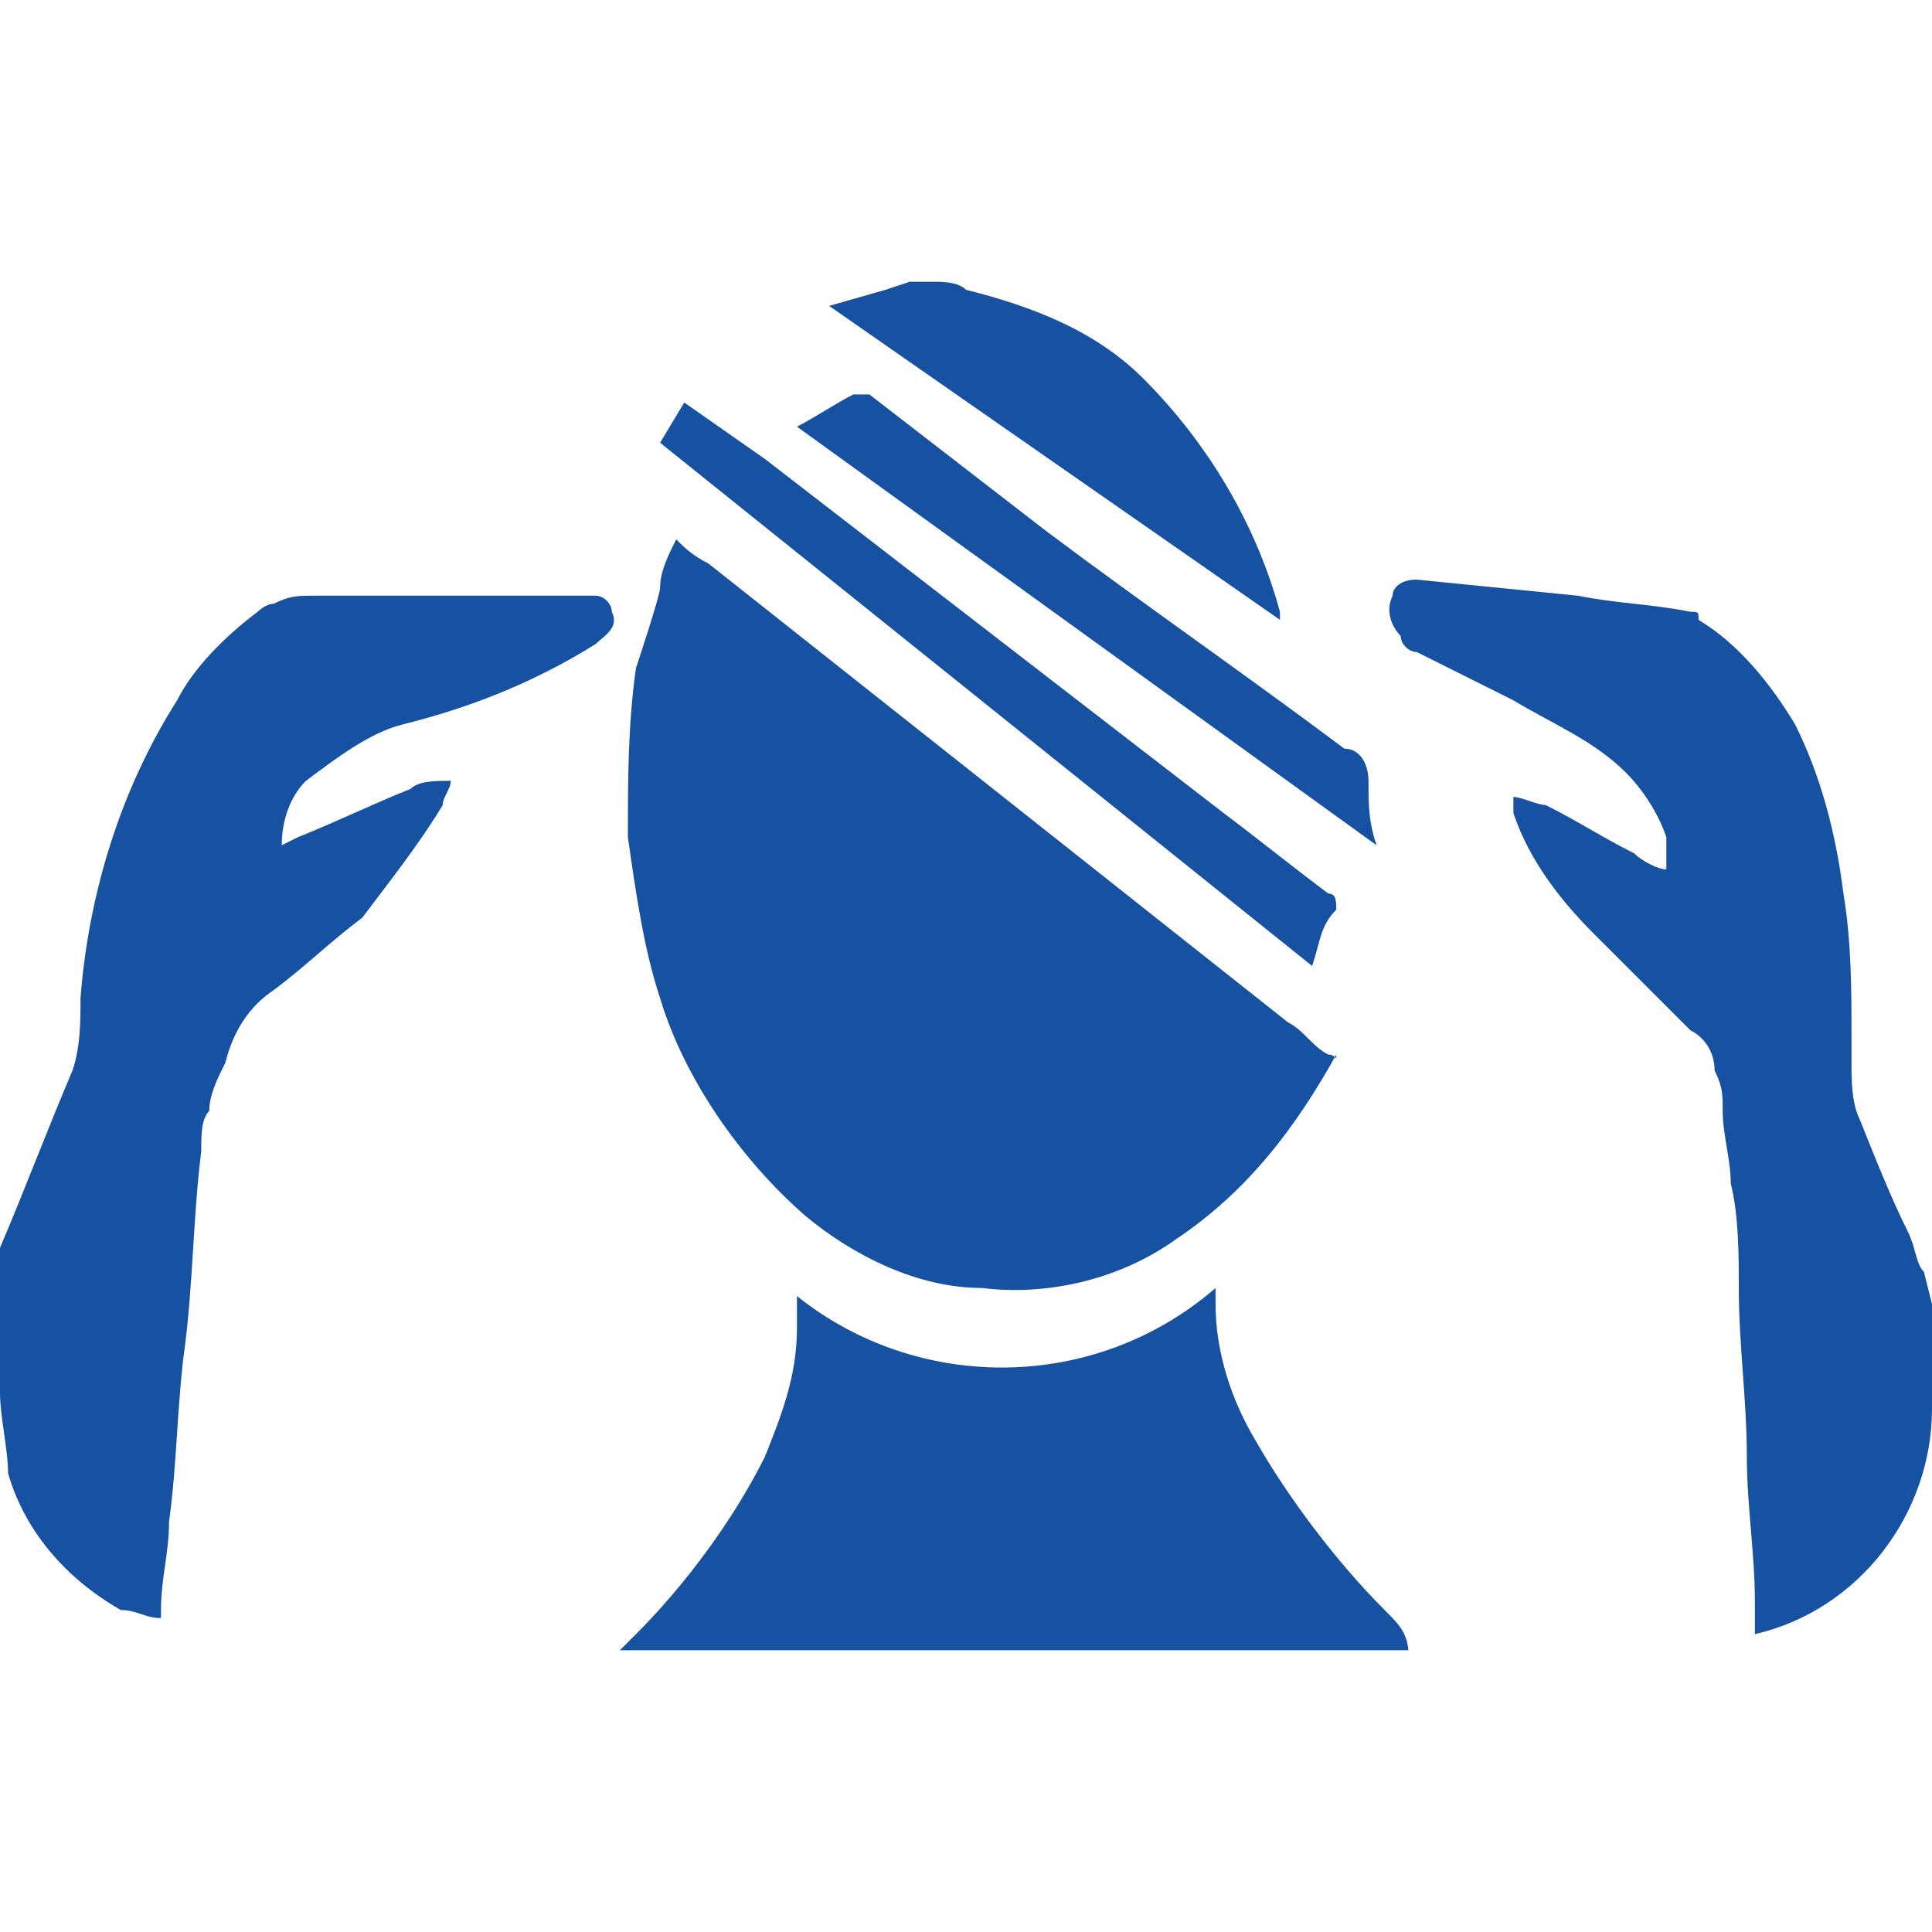
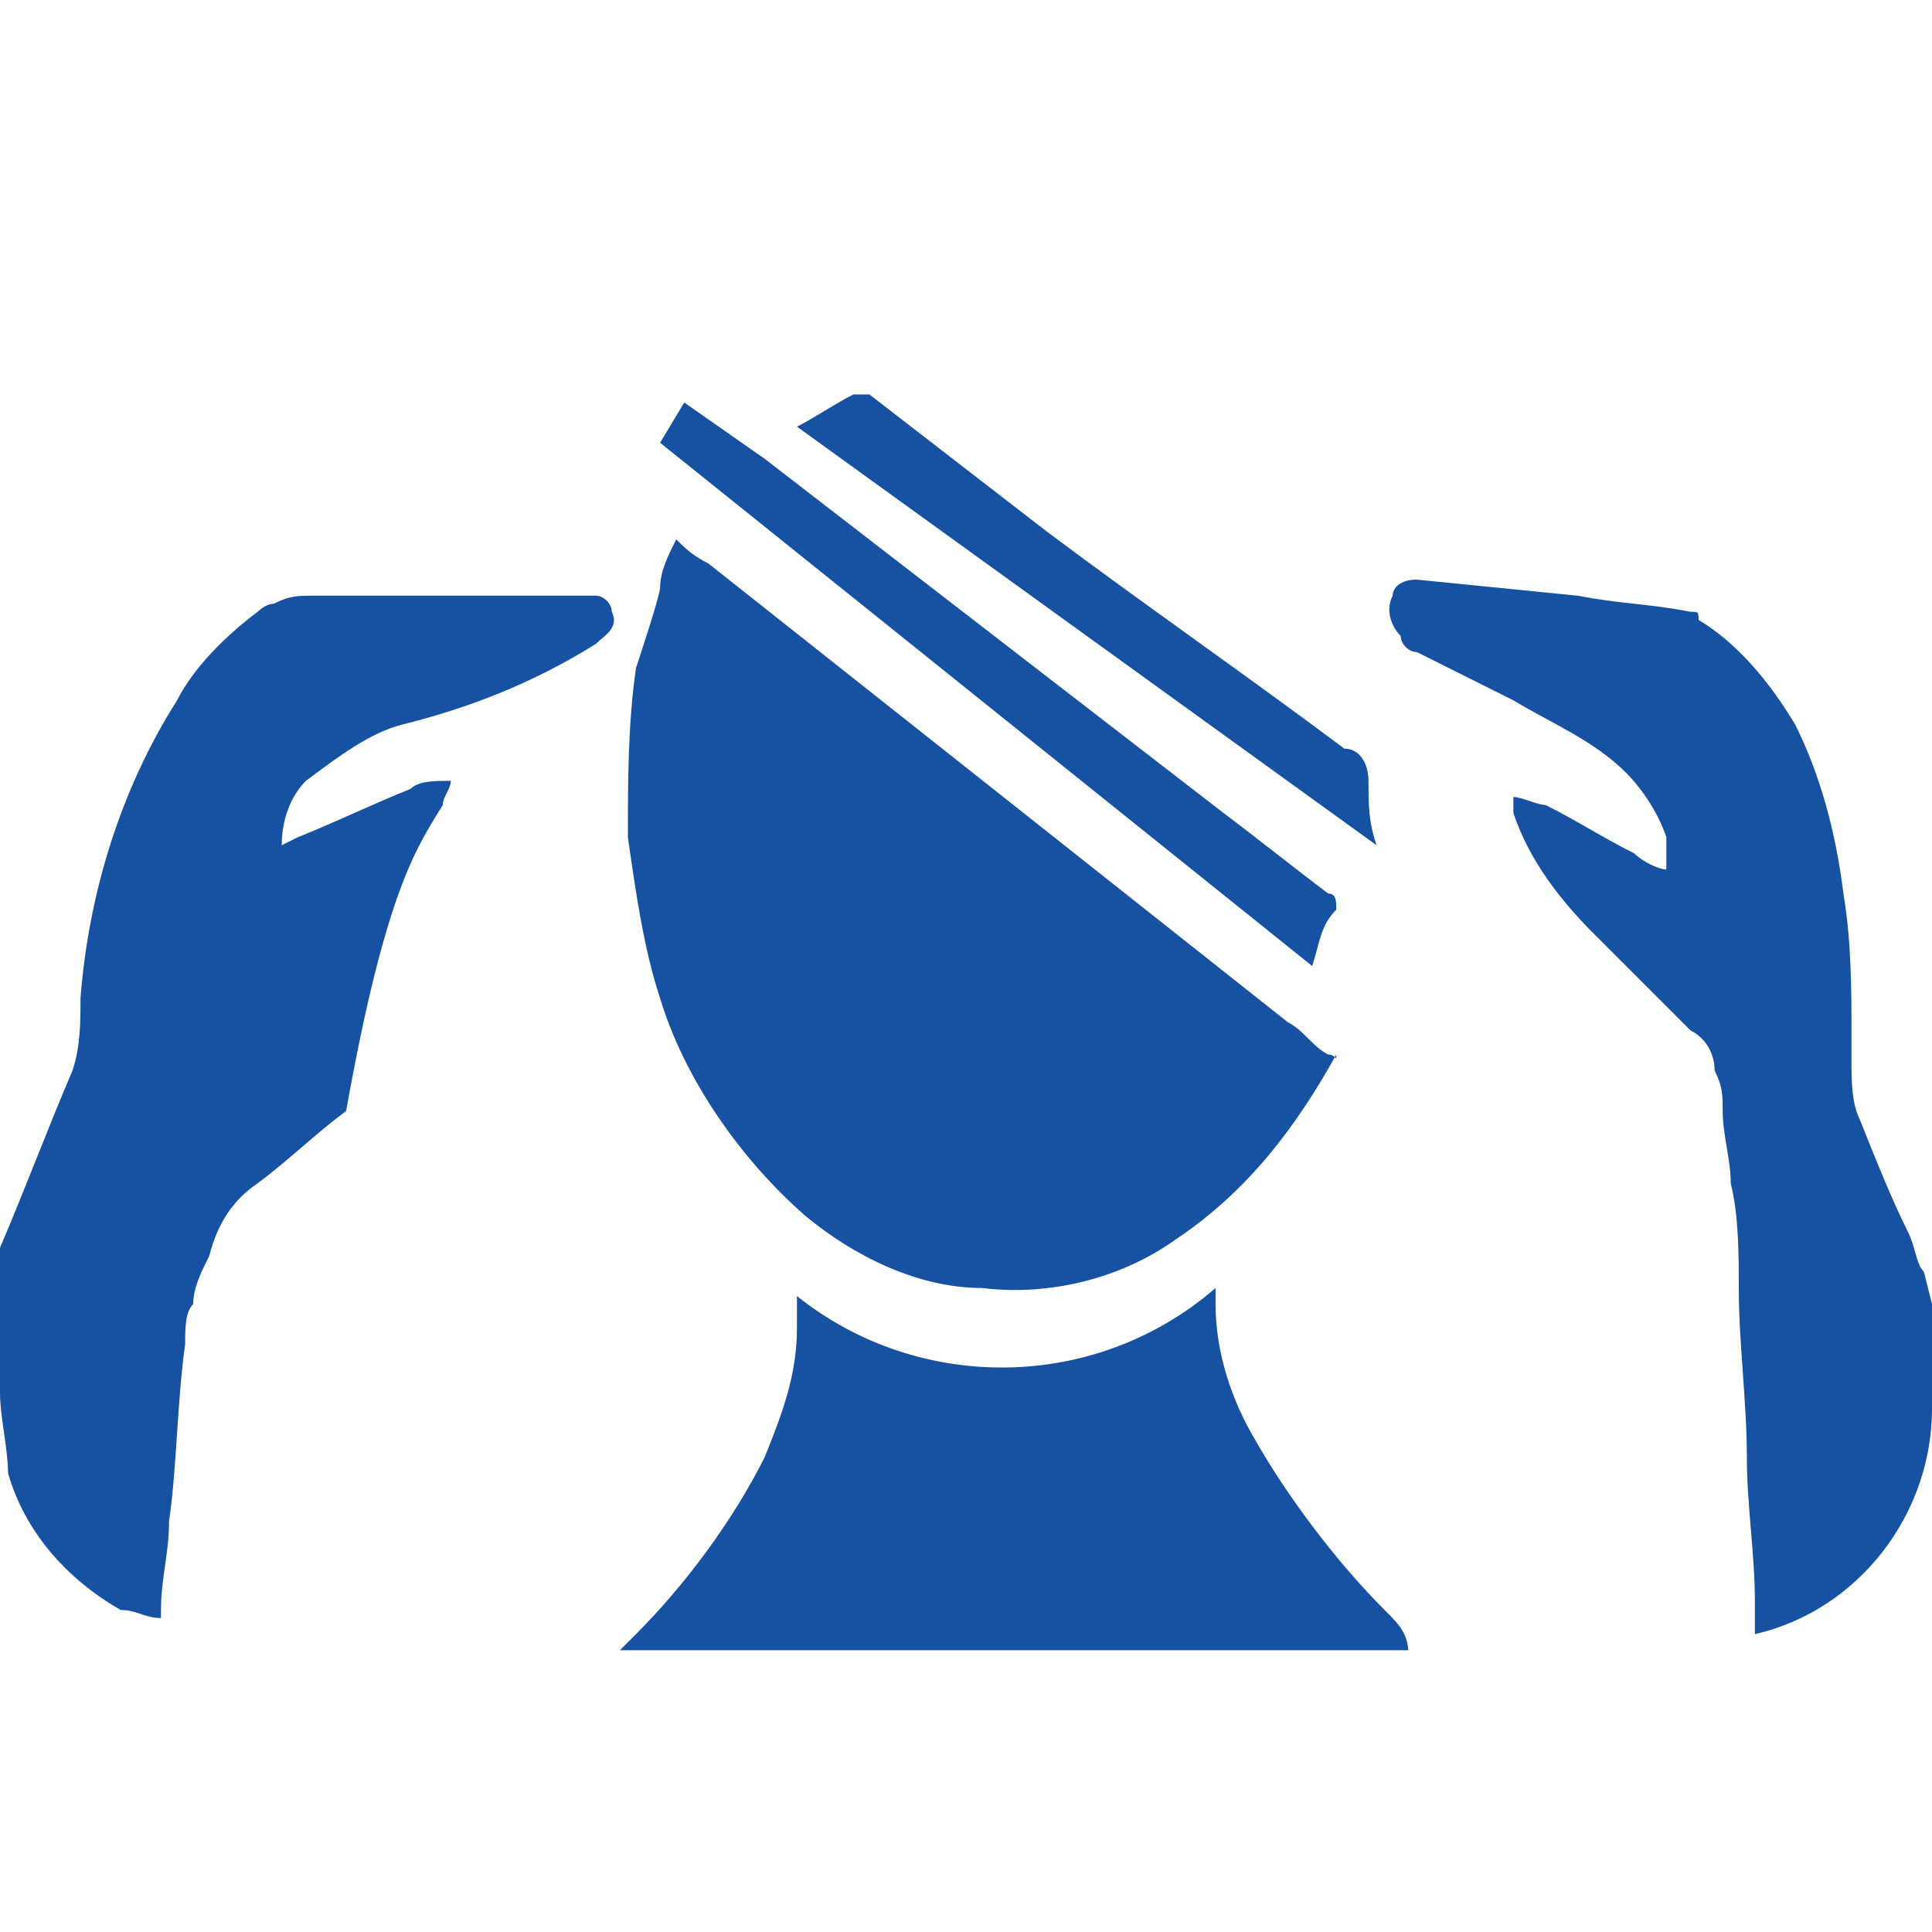
<svg xmlns="http://www.w3.org/2000/svg" xmlns:xlink="http://www.w3.org/1999/xlink" version="1.1" id="Calque_1" x="0px" y="0px" viewBox="0 0 24 24" style="enable-background:new 0 0 24 24;" xml:space="preserve">
  <style type="text/css">
	.st0{fill:none;}
	.st1{clip-path:url(#SVGID_00000013903288355438131870000009063465390680741791_);}
	.st2{fill:#1652A1;}
</style>
  <rect id="Rectangle_719" class="st0" width="24" height="24" />
  <g id="Groupe_3184" transform="translate(0 0)">
    <g>
      <defs>
        <rect id="SVGID_1_" y="3.5" width="24" height="17" />
      </defs>
      <clipPath id="SVGID_00000129919482931584752270000008153788900446495656_">
        <use xlink:href="#SVGID_1_" style="overflow:visible;" />
      </clipPath>
      <g id="Groupe_3183" transform="translate(0 0)" style="clip-path:url(#SVGID_00000129919482931584752270000008153788900446495656_);">
-         <path id="Tracé_22251" class="st2" d="M6,7.4c-0.7,0-1.4,0-2.1,0c-0.2,0-0.3,0-0.5,0.1c-0.1,0-0.2,0.1-0.2,0.1     c-0.4,0.3-0.8,0.7-1,1.1C1.5,9.8,1.1,11.1,1,12.4c0,0.3,0,0.6-0.1,0.9c-0.3,0.7-0.6,1.5-0.9,2.2c0,0,0,0,0,0.1V16     c0,0,0,0.1,0,0.1c0,0.4,0,0.8,0,1.2c0,0.3,0.1,0.7,0.1,1C0.3,19,0.8,19.6,1.5,20C1.7,20,1.8,20.1,2,20.1c0,0,0-0.1,0-0.1     c0-0.4,0.1-0.7,0.1-1.1c0.1-0.7,0.1-1.5,0.2-2.2c0.1-0.8,0.1-1.6,0.2-2.4c0-0.2,0-0.4,0.1-0.5c0-0.2,0.1-0.4,0.2-0.6     c0.1-0.4,0.3-0.7,0.6-0.9c0.4-0.3,0.7-0.6,1.1-0.9C4.8,11,5.2,10.5,5.5,10c0-0.1,0.1-0.2,0.1-0.3c-0.2,0-0.4,0-0.5,0.1     c-0.5,0.2-0.9,0.4-1.4,0.6l-0.2,0.1c0-0.3,0.1-0.6,0.3-0.8C4.2,9.4,4.6,9.1,5,9c0.8-0.2,1.6-0.5,2.4-1c0.1-0.1,0.3-0.2,0.2-0.4     c0-0.1-0.1-0.2-0.2-0.2c-0.1,0-0.2,0-0.3,0C6.7,7.4,6.3,7.4,6,7.4" />
+         <path id="Tracé_22251" class="st2" d="M6,7.4c-0.7,0-1.4,0-2.1,0c-0.2,0-0.3,0-0.5,0.1c-0.1,0-0.2,0.1-0.2,0.1     c-0.4,0.3-0.8,0.7-1,1.1C1.5,9.8,1.1,11.1,1,12.4c0,0.3,0,0.6-0.1,0.9c-0.3,0.7-0.6,1.5-0.9,2.2c0,0,0,0,0,0.1V16     c0,0,0,0.1,0,0.1c0,0.4,0,0.8,0,1.2c0,0.3,0.1,0.7,0.1,1C0.3,19,0.8,19.6,1.5,20C1.7,20,1.8,20.1,2,20.1c0,0,0-0.1,0-0.1     c0-0.4,0.1-0.7,0.1-1.1c0.1-0.7,0.1-1.5,0.2-2.2c0-0.2,0-0.4,0.1-0.5c0-0.2,0.1-0.4,0.2-0.6     c0.1-0.4,0.3-0.7,0.6-0.9c0.4-0.3,0.7-0.6,1.1-0.9C4.8,11,5.2,10.5,5.5,10c0-0.1,0.1-0.2,0.1-0.3c-0.2,0-0.4,0-0.5,0.1     c-0.5,0.2-0.9,0.4-1.4,0.6l-0.2,0.1c0-0.3,0.1-0.6,0.3-0.8C4.2,9.4,4.6,9.1,5,9c0.8-0.2,1.6-0.5,2.4-1c0.1-0.1,0.3-0.2,0.2-0.4     c0-0.1-0.1-0.2-0.2-0.2c-0.1,0-0.2,0-0.3,0C6.7,7.4,6.3,7.4,6,7.4" />
        <path id="Tracé_22252" class="st2" d="M24,16.2c0,0.2,0,0.4,0,0.6c0,0.2,0,0.5,0,0.7c0,1.3-0.9,2.5-2.2,2.8c0-0.1,0-0.3,0-0.4     c0-0.6-0.1-1.2-0.1-1.8c0-0.7-0.1-1.4-0.1-2.1c0-0.4,0-0.9-0.1-1.3c0-0.3-0.1-0.6-0.1-0.9c0-0.2,0-0.3-0.1-0.5     c0-0.2-0.1-0.4-0.3-0.5c-0.4-0.4-0.8-0.8-1.2-1.2c-0.4-0.4-0.8-0.9-1-1.5c0,0,0-0.1,0-0.2c0.1,0,0.3,0.1,0.4,0.1     c0.4,0.2,0.7,0.4,1.1,0.6c0.1,0.1,0.3,0.2,0.4,0.2c0-0.1,0-0.3,0-0.4c-0.1-0.3-0.3-0.6-0.5-0.8c-0.4-0.4-0.9-0.6-1.4-0.9     c-0.4-0.2-0.8-0.4-1.2-0.6c-0.1,0-0.2-0.1-0.2-0.2c-0.1-0.1-0.2-0.3-0.1-0.5c0-0.1,0.1-0.2,0.3-0.2l2,0.2     c0.5,0.1,0.9,0.1,1.4,0.2c0.1,0,0.1,0,0.1,0.1c0.5,0.3,0.9,0.8,1.2,1.3c0.3,0.6,0.5,1.3,0.6,2.1c0.1,0.6,0.1,1.2,0.1,1.8     c0,0.1,0,0.2,0,0.3c0,0.2,0,0.5,0.1,0.7c0.2,0.5,0.4,1,0.6,1.4c0.1,0.2,0.1,0.4,0.2,0.5L24,16.2z" />
        <path id="Tracé_22253" class="st2" d="M16.5,13.1c-0.2-0.1-0.3-0.3-0.5-0.4L8.8,7C8.6,6.9,8.5,6.8,8.4,6.7     C8.3,6.9,8.2,7.1,8.2,7.3c0,0.1-0.3,1-0.3,1c0,0,0,0,0,0c-0.1,0.7-0.1,1.4-0.1,2.1c0.1,0.7,0.2,1.4,0.4,2c0.3,1,1,2,1.8,2.7     c0.6,0.5,1.4,0.9,2.2,0.9c0.8,0.1,1.7-0.1,2.4-0.6c0.9-0.6,1.5-1.4,2-2.3l0,0C16.6,13.2,16.6,13.1,16.5,13.1" />
-         <path id="Tracé_22254" class="st2" d="M11.6,3.5c0.1,0,0.3,0,0.4,0.1c0.8,0.2,1.6,0.5,2.2,1.1c0.8,0.8,1.4,1.8,1.7,2.9     c0,0,0,0,0,0.1l-5.6-3.9L11,3.6l0.3-0.1H11.6z" />
        <path id="Tracé_22255" class="st2" d="M16.3,12L8.2,5.5L8.5,5l1,0.7l5.7,4.4c0.4,0.3,0.9,0.7,1.3,1c0.1,0,0.1,0.1,0.1,0.2     C16.4,11.5,16.4,11.7,16.3,12" />
        <path id="Tracé_22256" class="st2" d="M9.9,5.3c0.2-0.1,0.5-0.3,0.7-0.4c0.1,0,0.1,0,0.2,0L13,6.6c1.2,0.9,2.5,1.8,3.7,2.7     C16.9,9.3,17,9.5,17,9.7c0,0.3,0,0.5,0.1,0.8l0,0L9.9,5.3" />
        <path id="Tracé_22257" class="st2" d="M17.2,20c-0.6-0.6-1.2-1.4-1.6-2.1c-0.3-0.5-0.5-1.1-0.5-1.7c0-0.1,0-0.1,0-0.2     c-1.5,1.3-3.7,1.3-5.2,0.1c0,0.1,0,0.2,0,0.4c0,0.6-0.2,1.1-0.4,1.6c-0.4,0.8-1,1.6-1.6,2.2l-0.3,0.3h9.9     C17.5,20.3,17.4,20.2,17.2,20" />
      </g>
    </g>
  </g>
</svg>